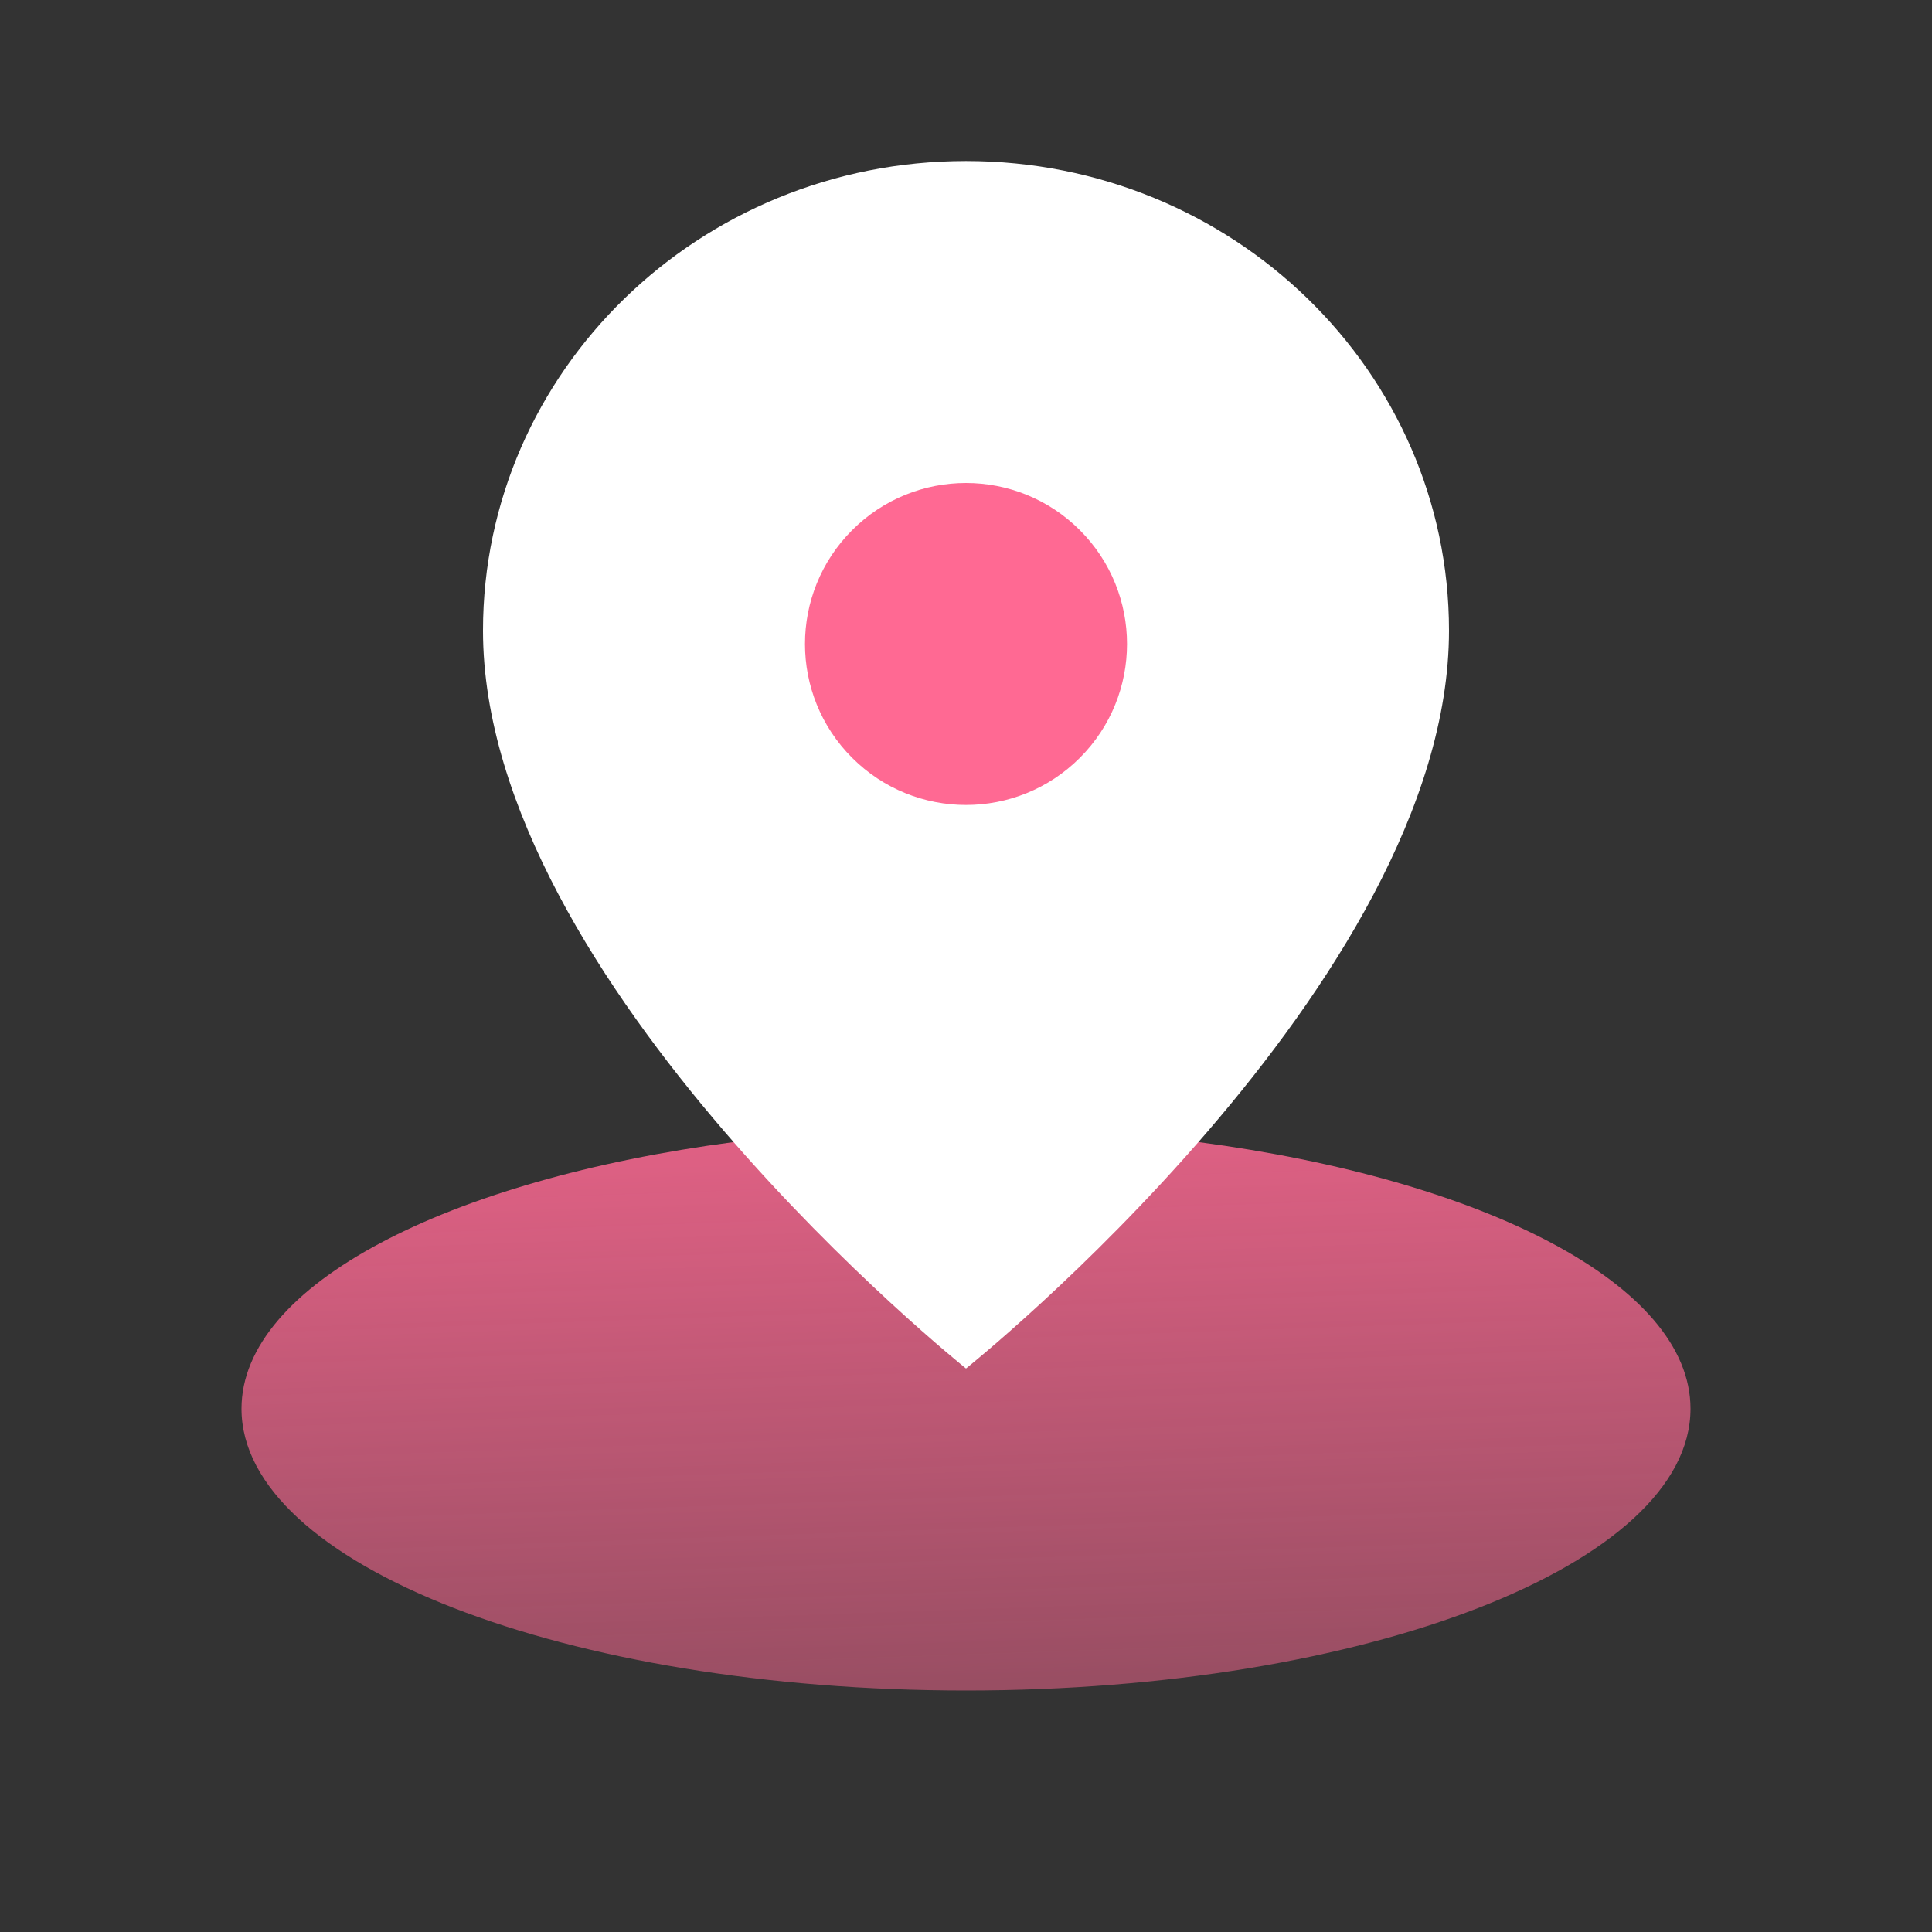
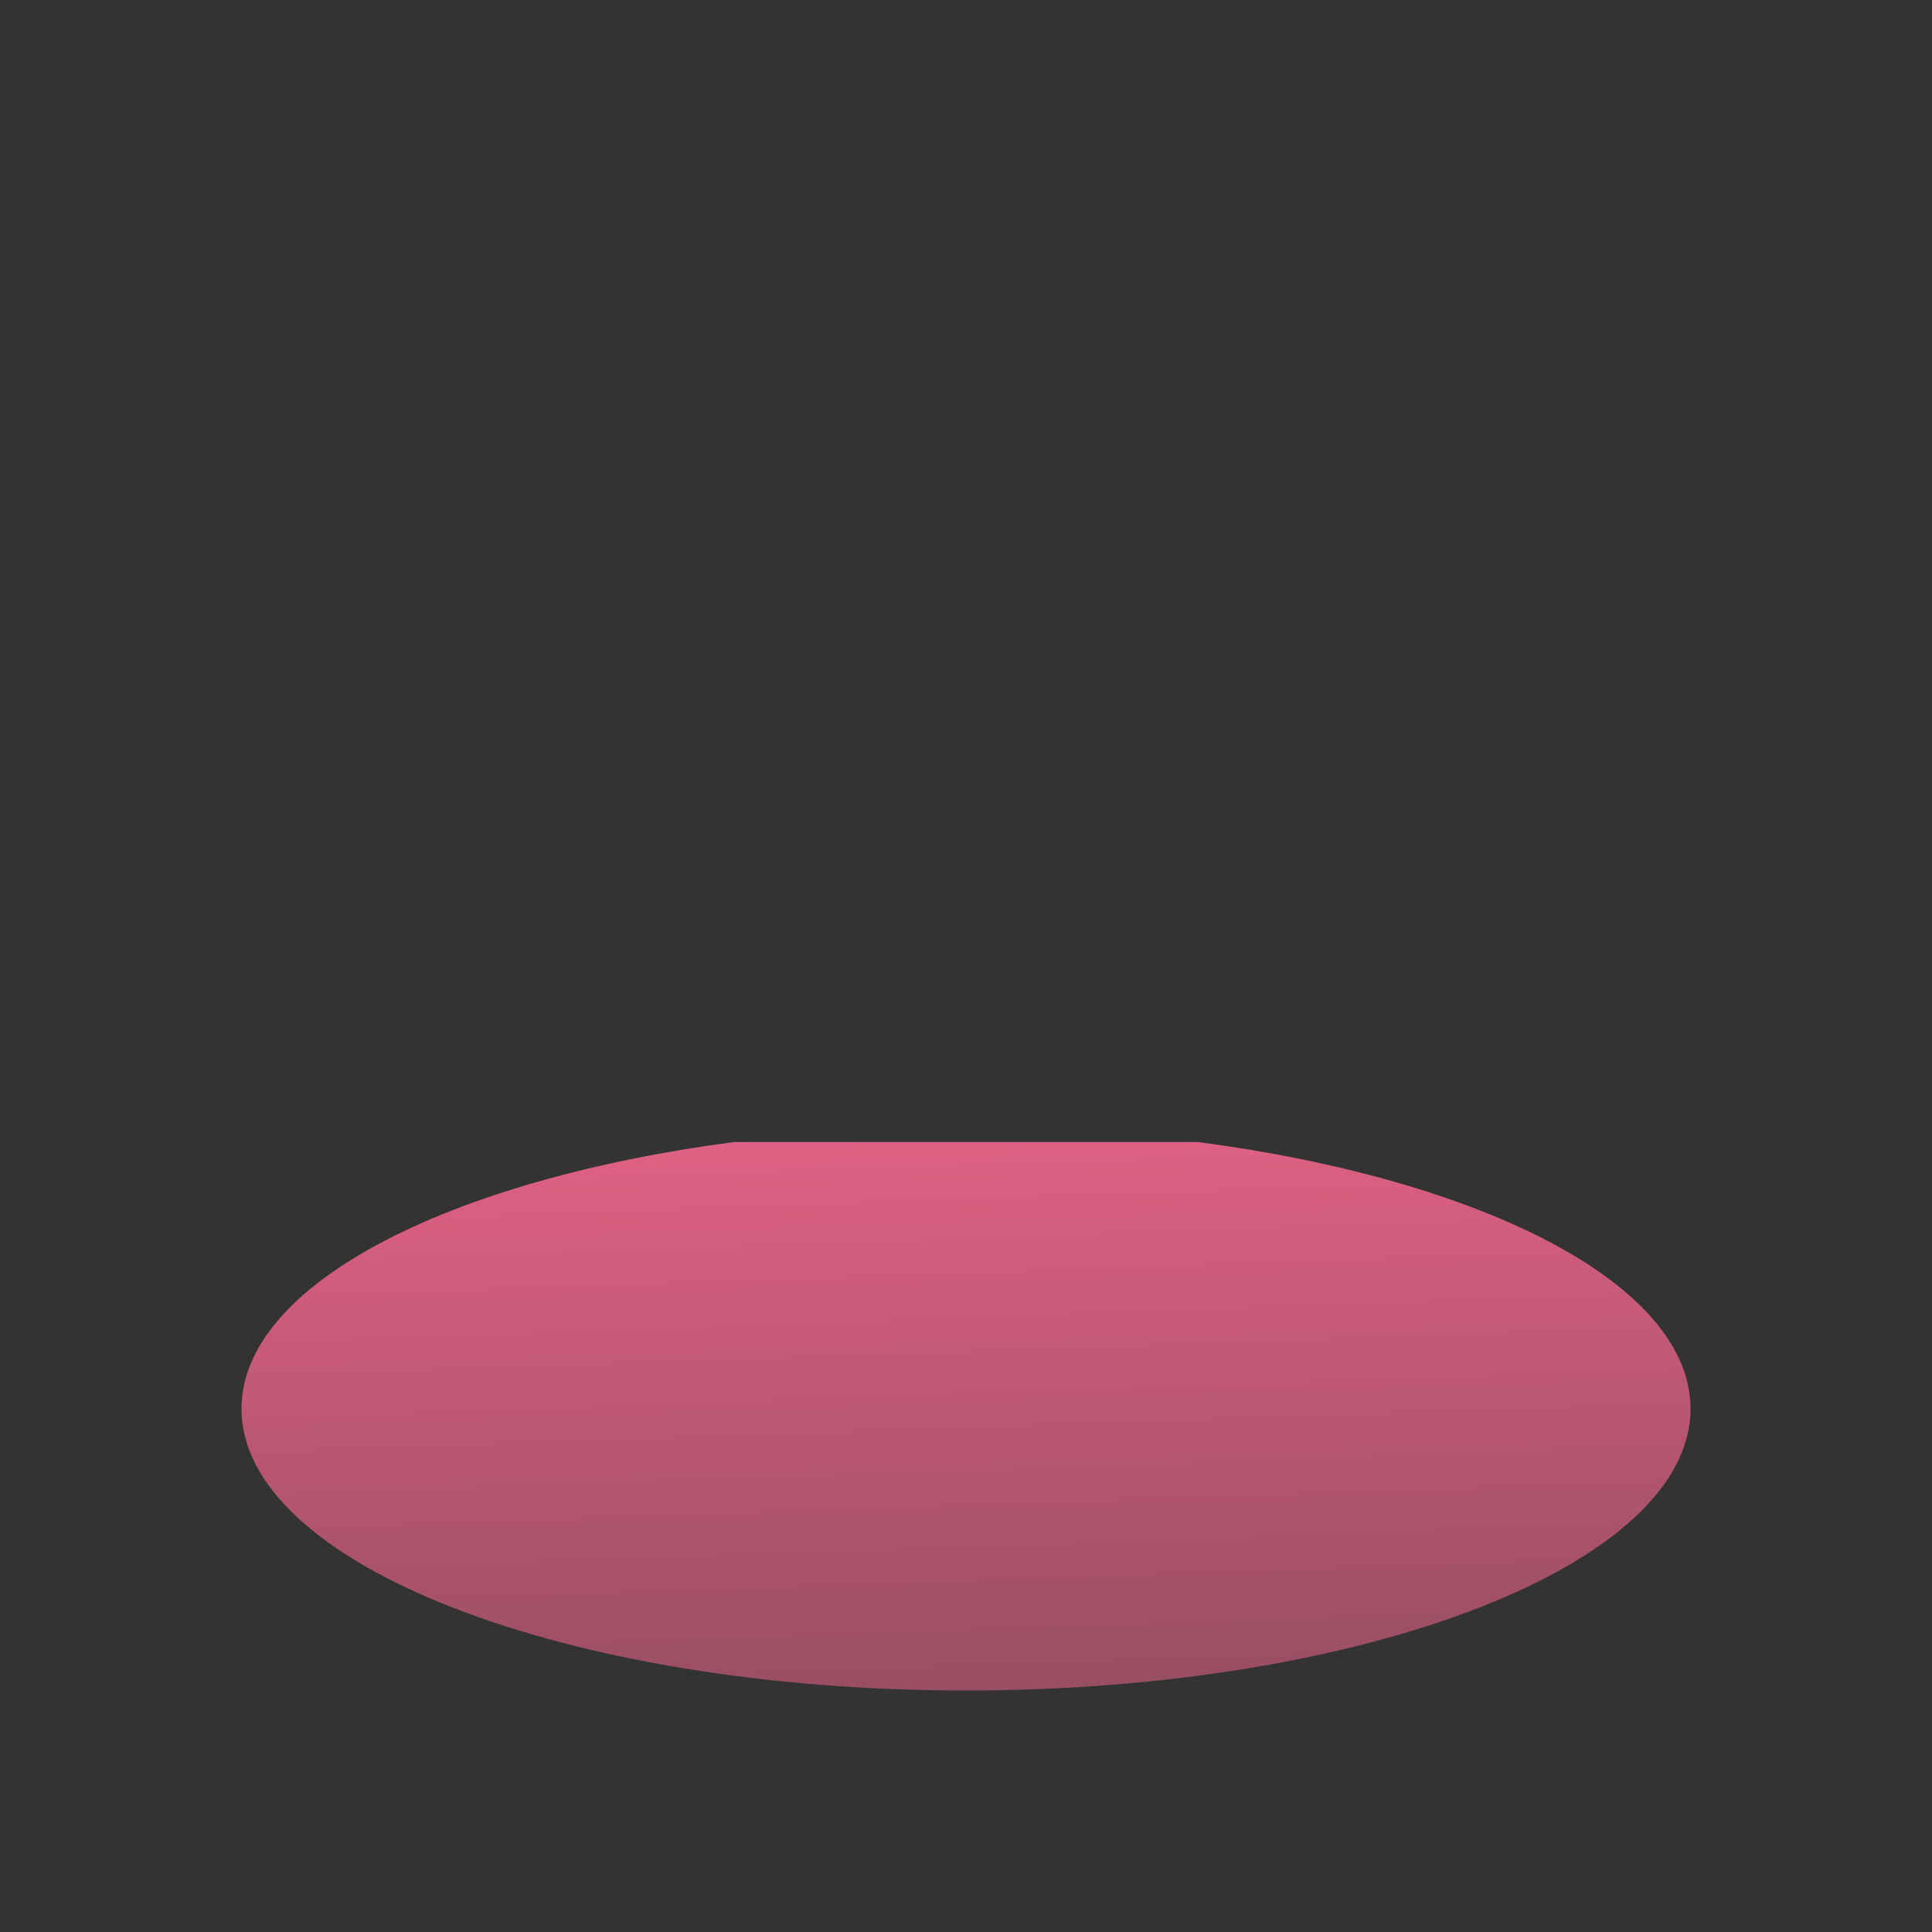
<svg xmlns="http://www.w3.org/2000/svg" width="44" height="44" viewBox="0 0 44 44" fill="none">
  <rect x="0" y="0" width="44" height="44" fill="#333333" stroke="none" />
  <path fill-rule="evenodd" clip-rule="evenodd" d="M16.713 26.009C10.197 26.867 5.5 29.26 5.5 32.083C5.5 35.627 12.886 38.5 22 38.5C31.113 38.5 38.5 35.627 38.5 32.083C38.5 29.26 33.803 26.867 27.287 26.009" fill="url(#paint0_linear)" />
-   <path fill-rule="evenodd" clip-rule="evenodd" d="M33 14.361C33 8.455 28.076 3.667 22 3.667C15.924 3.667 11 8.455 11 14.361C11 22.381 22 31.167 22 31.167C22 31.167 33 22.381 33 14.361Z" fill="white" />
-   <path fill-rule="evenodd" clip-rule="evenodd" d="M24.593 12.074C26.025 13.506 26.025 15.828 24.593 17.259C23.161 18.691 20.839 18.691 19.407 17.259C17.975 15.828 17.975 13.506 19.407 12.074C20.839 10.642 23.161 10.642 24.593 12.074Z" fill="#FF6993" />
  <defs>
    <linearGradient id="paint0_linear" x1="22.629" y1="20.114" x2="23.886" y2="56.572" gradientUnits="userSpaceOnUse">
      <stop stop-color="#FF6993" />
      <stop offset="1" stop-color="#FF6993" stop-opacity="0" />
    </linearGradient>
  </defs>
</svg>